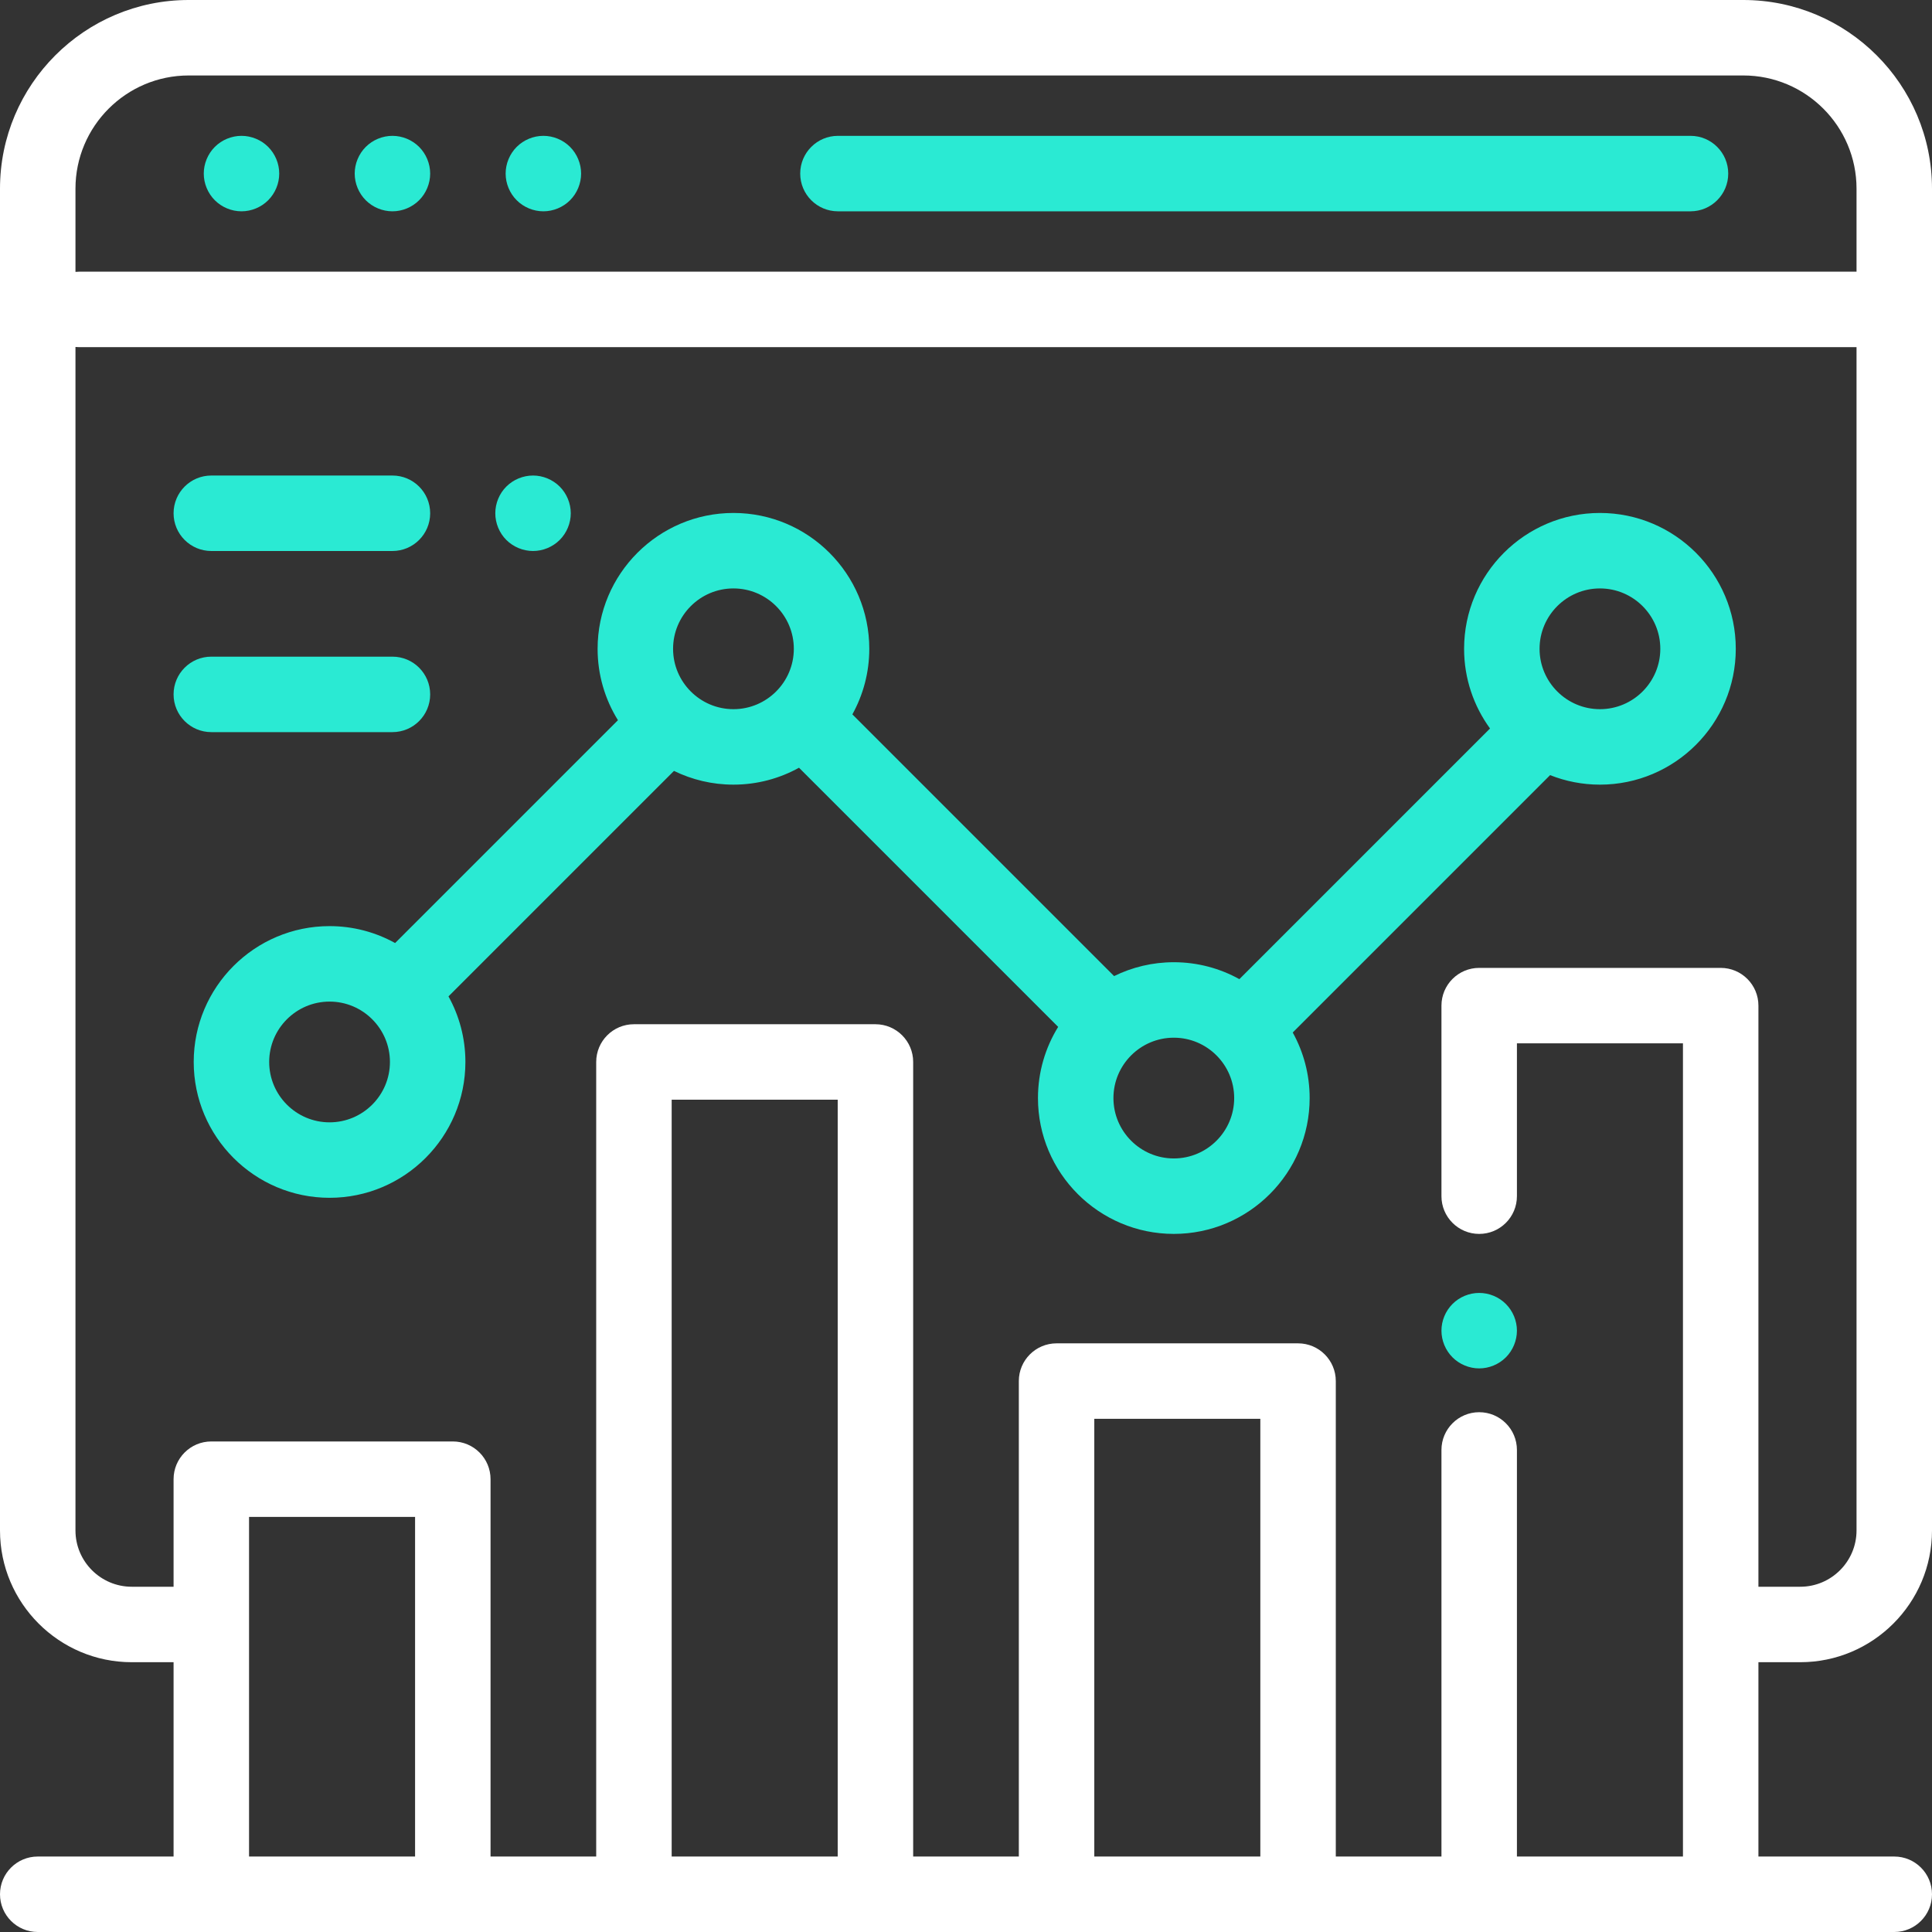
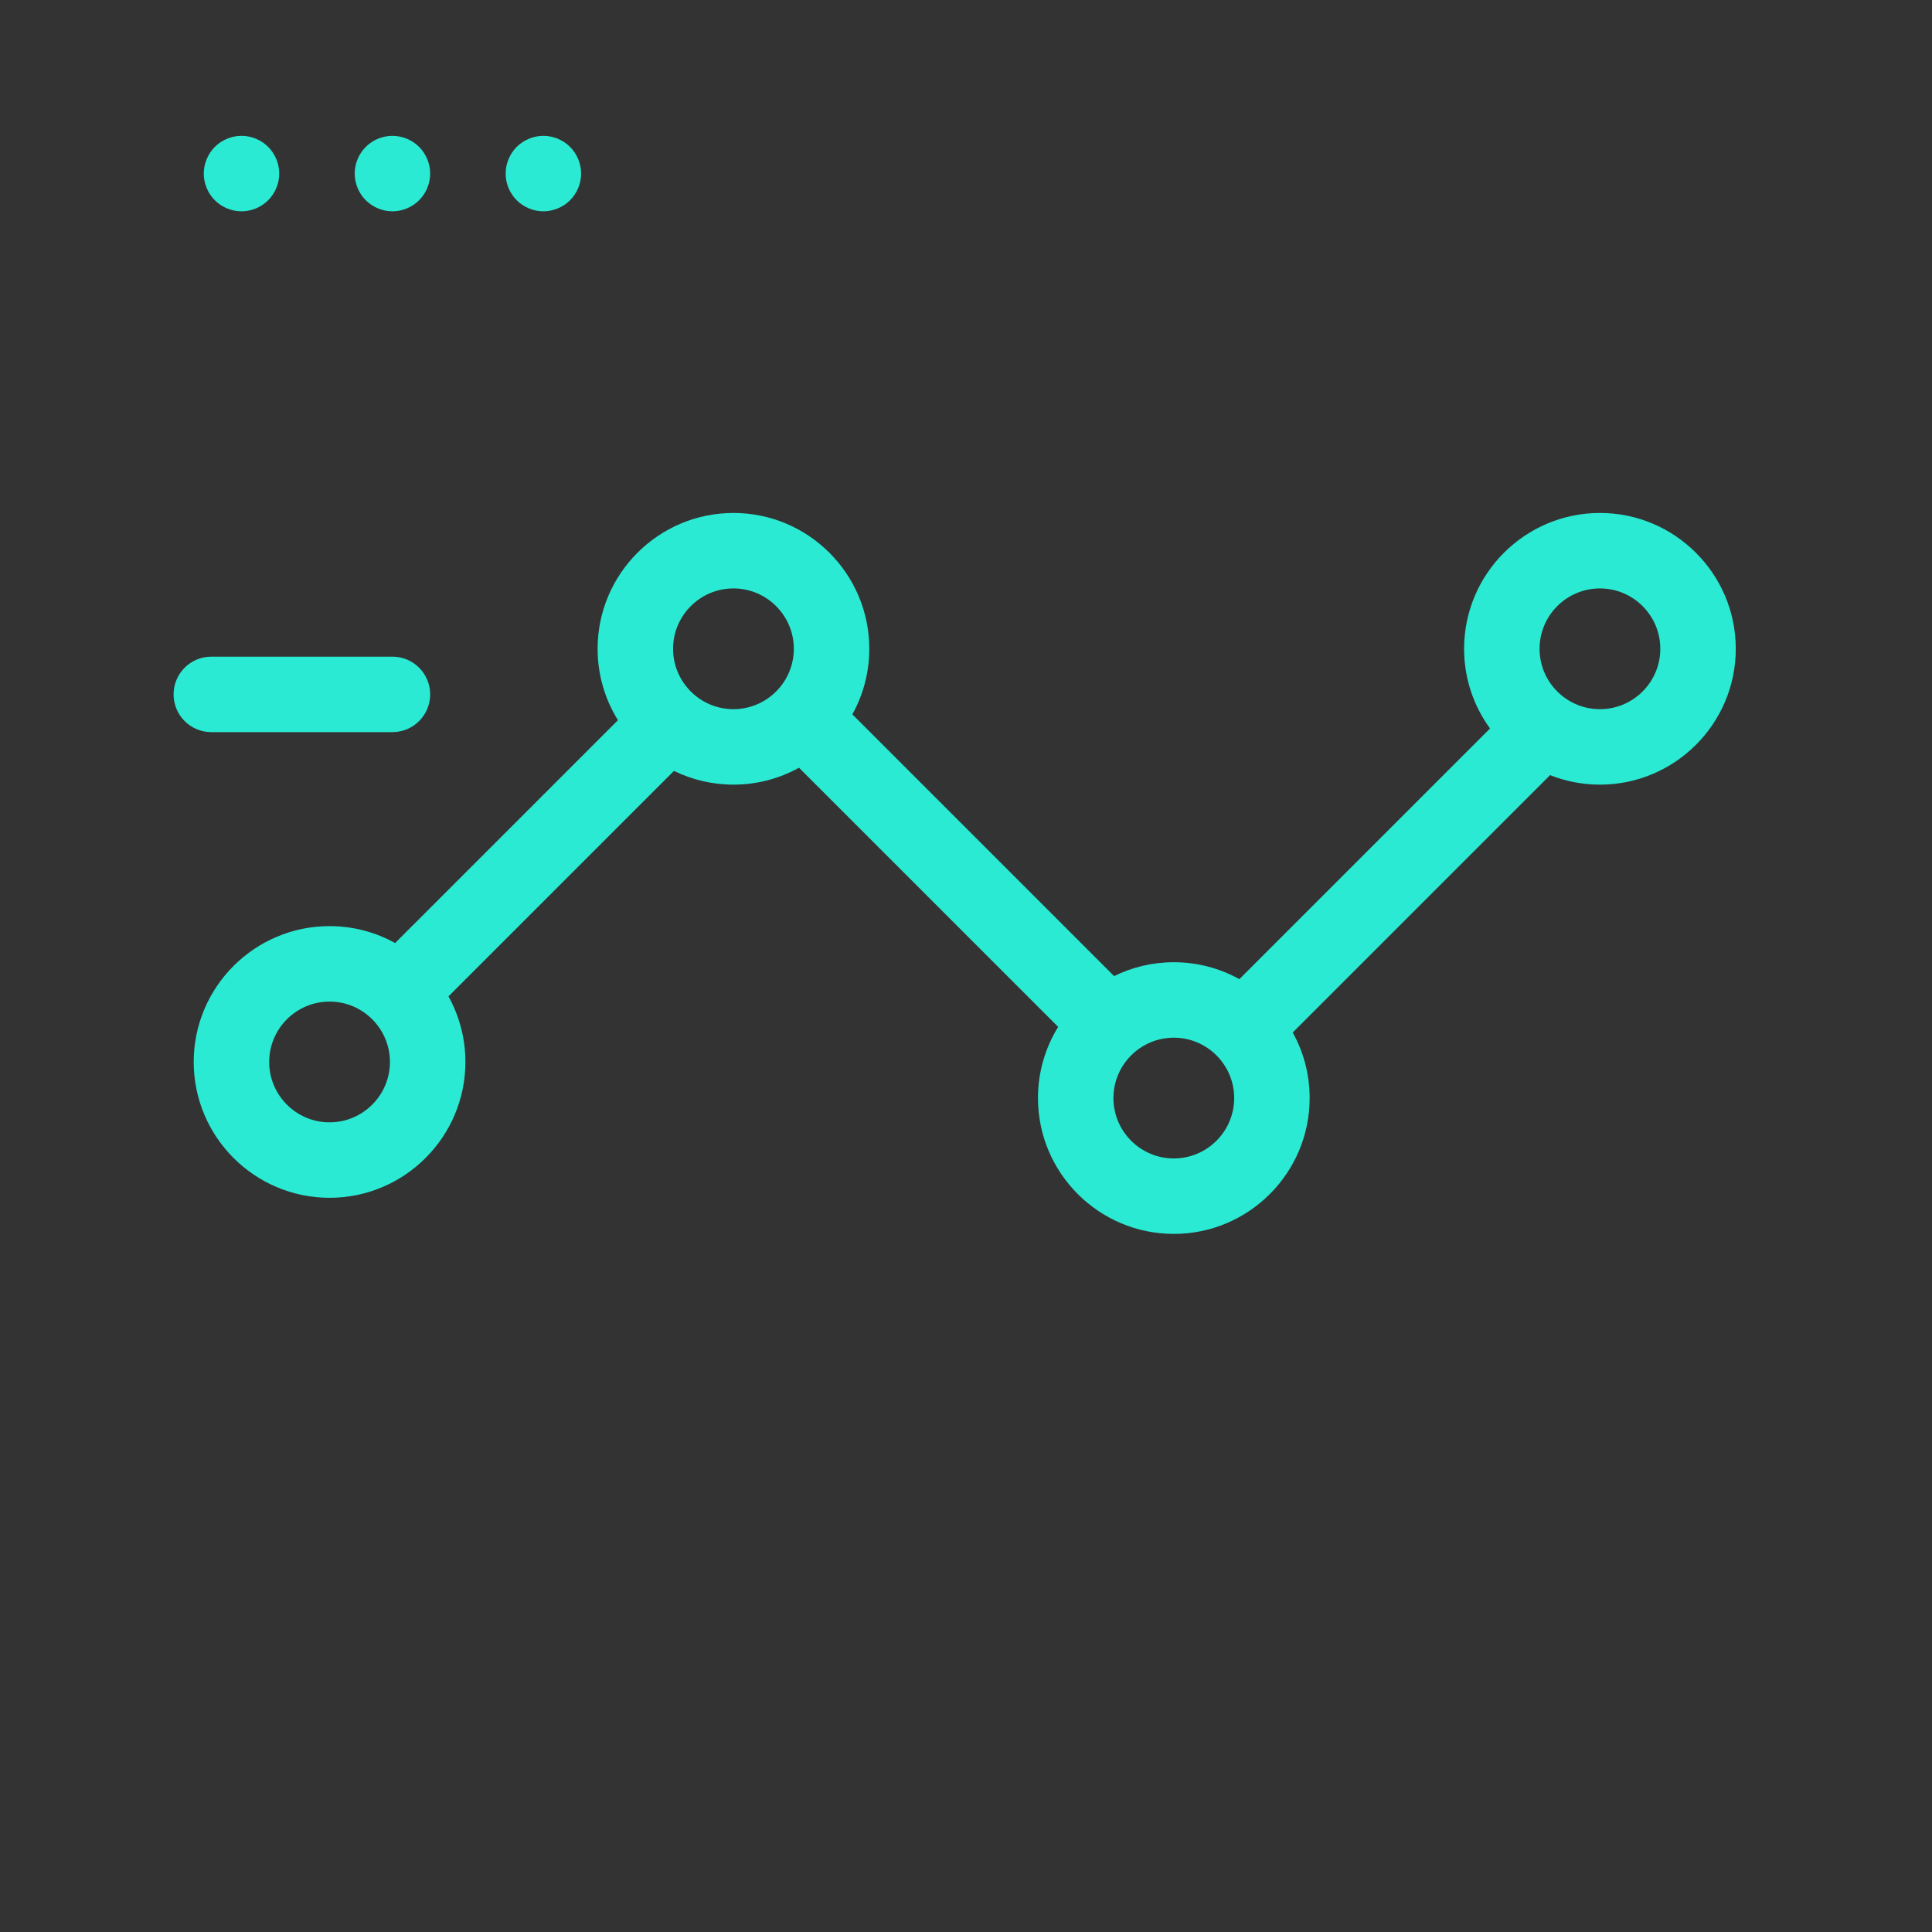
<svg xmlns="http://www.w3.org/2000/svg" width="512" height="512" viewBox="0 0 512 512" fill="none">
  <rect x="0" y="0" width="512" height="512" fill="#333333" stroke="none" />
-   <path d="M477.083 440.502C496.336 440.502 512 424.838 512 405.584V50C512 22.43 489.57 0 462 0H50C22.43 0 0 22.43 0 50V405.584C0 424.838 15.664 440.502 34.917 440.502H46V492H10C4.477 492 0 496.478 0 502C0 507.522 4.477 512 10 512H502C507.523 512 512 507.522 512 502C512 496.478 507.523 492 502 492H466V440.502H477.083ZM20 50C20 33.458 33.458 20 50 20H462C478.542 20 492 33.458 492 50V72H21.004C20.665 72 20.33 72.018 20 72.051V50ZM110 492H66V402H110V492ZM222 492H178V291.432H222V492ZM334 492H290V376H334V492ZM456 256.5H392C386.477 256.5 382 260.978 382 266.5V316.999C382 322.521 386.477 326.999 392 326.999C397.523 326.999 402 322.521 402 316.999V276.5H446V492H402V384.25C402 378.728 397.523 374.25 392 374.25C386.477 374.25 382 378.728 382 384.25V492H354V366C354 360.478 349.523 356 344 356H280C274.477 356 270 360.478 270 366V492H242V281.432C242 275.91 237.523 271.432 232 271.432H168C162.477 271.432 158 275.91 158 281.432V492H130V392C130 386.478 125.523 382 120 382H56C50.477 382 46 386.478 46 392V420.502H34.917C26.691 420.502 20 413.81 20 405.584V91.949C20.33 91.982 20.665 92 21.004 92H492V405.584C492 413.81 485.308 420.502 477.083 420.502H466V266.5C466 260.978 461.523 256.5 456 256.5Z" fill="#fff" />
-   <path d="M448 36H222.065C216.542 36 212.065 40.478 212.065 46C212.065 51.522 216.542 56 222.065 56H448C453.523 56 458 51.522 458 46C458 40.478 453.523 36 448 36Z" fill="#2AEAD3" />
  <path d="M111.07 38.93C109.21 37.07 106.63 36 104 36C101.37 36 98.79 37.069 96.93 38.93C95.07 40.79 94 43.37 94 46C94 48.63 95.07 51.21 96.93 53.069C98.79 54.93 101.37 56 104 56C106.63 56 109.21 54.93 111.07 53.069C112.93 51.21 114 48.63 114 46C114 43.37 112.93 40.79 111.07 38.93Z" fill="#2AEAD3" />
  <path d="M71.07 38.93C69.21 37.07 66.63 36 64 36C61.37 36 58.79 37.069 56.93 38.93C55.07 40.79 54 43.37 54 46C54 48.63 55.07 51.21 56.93 53.069C58.79 54.93 61.37 56 64 56C66.63 56 69.21 54.93 71.07 53.069C72.93 51.21 74 48.63 74 46C74 43.37 72.93 40.79 71.07 38.93Z" fill="#2AEAD3" />
  <path d="M151.07 38.93C149.21 37.07 146.64 36 144 36C141.37 36 138.79 37.069 136.93 38.93C135.07 40.79 134 43.37 134 46C134 48.63 135.07 51.21 136.93 53.069C138.79 54.93 141.37 56 144 56C146.63 56 149.21 54.93 151.07 53.069C152.93 51.21 154 48.63 154 46C154 43.37 152.93 40.79 151.07 38.93Z" fill="#2AEAD3" />
-   <path d="M399.07 345.57C397.21 343.7 394.63 342.64 392 342.64C389.37 342.64 386.79 343.701 384.93 345.57C383.07 347.43 382 350.01 382 352.64C382 355.27 383.07 357.85 384.93 359.71C386.79 361.569 389.37 362.64 392 362.64C394.63 362.64 397.21 361.57 399.07 359.71C400.93 357.85 402 355.27 402 352.64C402 350 400.93 347.43 399.07 345.57Z" fill="#2AEAD3" />
  <path d="M424 135.939C404.149 135.939 388 152.088 388 171.939C388 179.824 390.555 187.12 394.871 193.057L328.446 259.482C323.291 256.629 317.369 254.999 311.071 254.999C305.396 254.999 300.026 256.324 295.247 258.673L225.888 189.314C228.741 184.159 230.371 178.237 230.371 171.939C230.371 152.088 214.222 135.939 194.371 135.939C174.52 135.939 158.371 152.088 158.371 171.939C158.371 178.877 160.349 185.359 163.763 190.861L104.71 249.913C99.555 247.06 93.633 245.43 87.336 245.43C67.485 245.43 51.336 261.579 51.336 281.43C51.336 301.281 67.485 317.43 87.336 317.43C107.187 317.43 123.336 301.281 123.336 281.43C123.336 275.132 121.706 269.21 118.853 264.055L178.611 204.297C183.374 206.626 188.722 207.938 194.371 207.938C200.668 207.938 206.59 206.308 211.745 203.455L280.425 272.134C277.034 277.624 275.071 284.084 275.071 290.997C275.071 310.848 291.22 326.997 311.071 326.997C330.922 326.997 347.071 310.848 347.071 290.997C347.071 284.699 345.441 278.777 342.588 273.622L410.793 205.417C414.886 207.039 419.339 207.939 424 207.939C443.851 207.939 460 191.79 460 171.939C460 152.088 443.851 135.939 424 135.939ZM87.337 297.432C78.515 297.432 71.337 290.254 71.337 281.432C71.337 272.61 78.515 265.432 87.337 265.432C96.159 265.432 103.337 272.61 103.337 281.432C103.337 290.254 96.159 297.432 87.337 297.432ZM194.372 187.939C185.55 187.939 178.372 180.761 178.372 171.939C178.372 163.117 185.55 155.939 194.372 155.939C203.194 155.939 210.372 163.117 210.372 171.939C210.372 180.761 203.194 187.939 194.372 187.939ZM311.072 306.999C302.25 306.999 295.072 299.821 295.072 290.999C295.072 282.177 302.25 274.999 311.072 274.999C319.894 274.999 327.072 282.177 327.072 290.999C327.072 299.821 319.894 306.999 311.072 306.999ZM424 187.939C415.178 187.939 408 180.761 408 171.939C408 163.117 415.178 155.939 424 155.939C432.822 155.939 440 163.117 440 171.939C440 180.761 432.822 187.939 424 187.939Z" fill="#2AEAD3" />
-   <path d="M148.33 128.951C146.46 127.091 143.89 126.02 141.26 126.02C138.62 126.02 136.04 127.09 134.18 128.951C132.32 130.81 131.26 133.39 131.26 136.02C131.26 138.65 132.32 141.23 134.18 143.09C136.05 144.95 138.62 146.02 141.26 146.02C143.89 146.02 146.46 144.951 148.33 143.09C150.19 141.23 151.26 138.65 151.26 136.02C151.26 133.39 150.19 130.81 148.33 128.951Z" fill="#2AEAD3" />
-   <path d="M104 126.021H56C50.477 126.021 46 130.499 46 136.021C46 141.543 50.477 146.021 56 146.021H104C109.523 146.021 114 141.543 114 136.021C114 130.499 109.523 126.021 104 126.021Z" fill="#2AEAD3" />
  <path d="M104 174.021H56C50.477 174.021 46 178.499 46 184.021C46 189.543 50.477 194.021 56 194.021H104C109.523 194.021 114 189.543 114 184.021C114 178.499 109.523 174.021 104 174.021Z" fill="#2AEAD3" />
</svg>